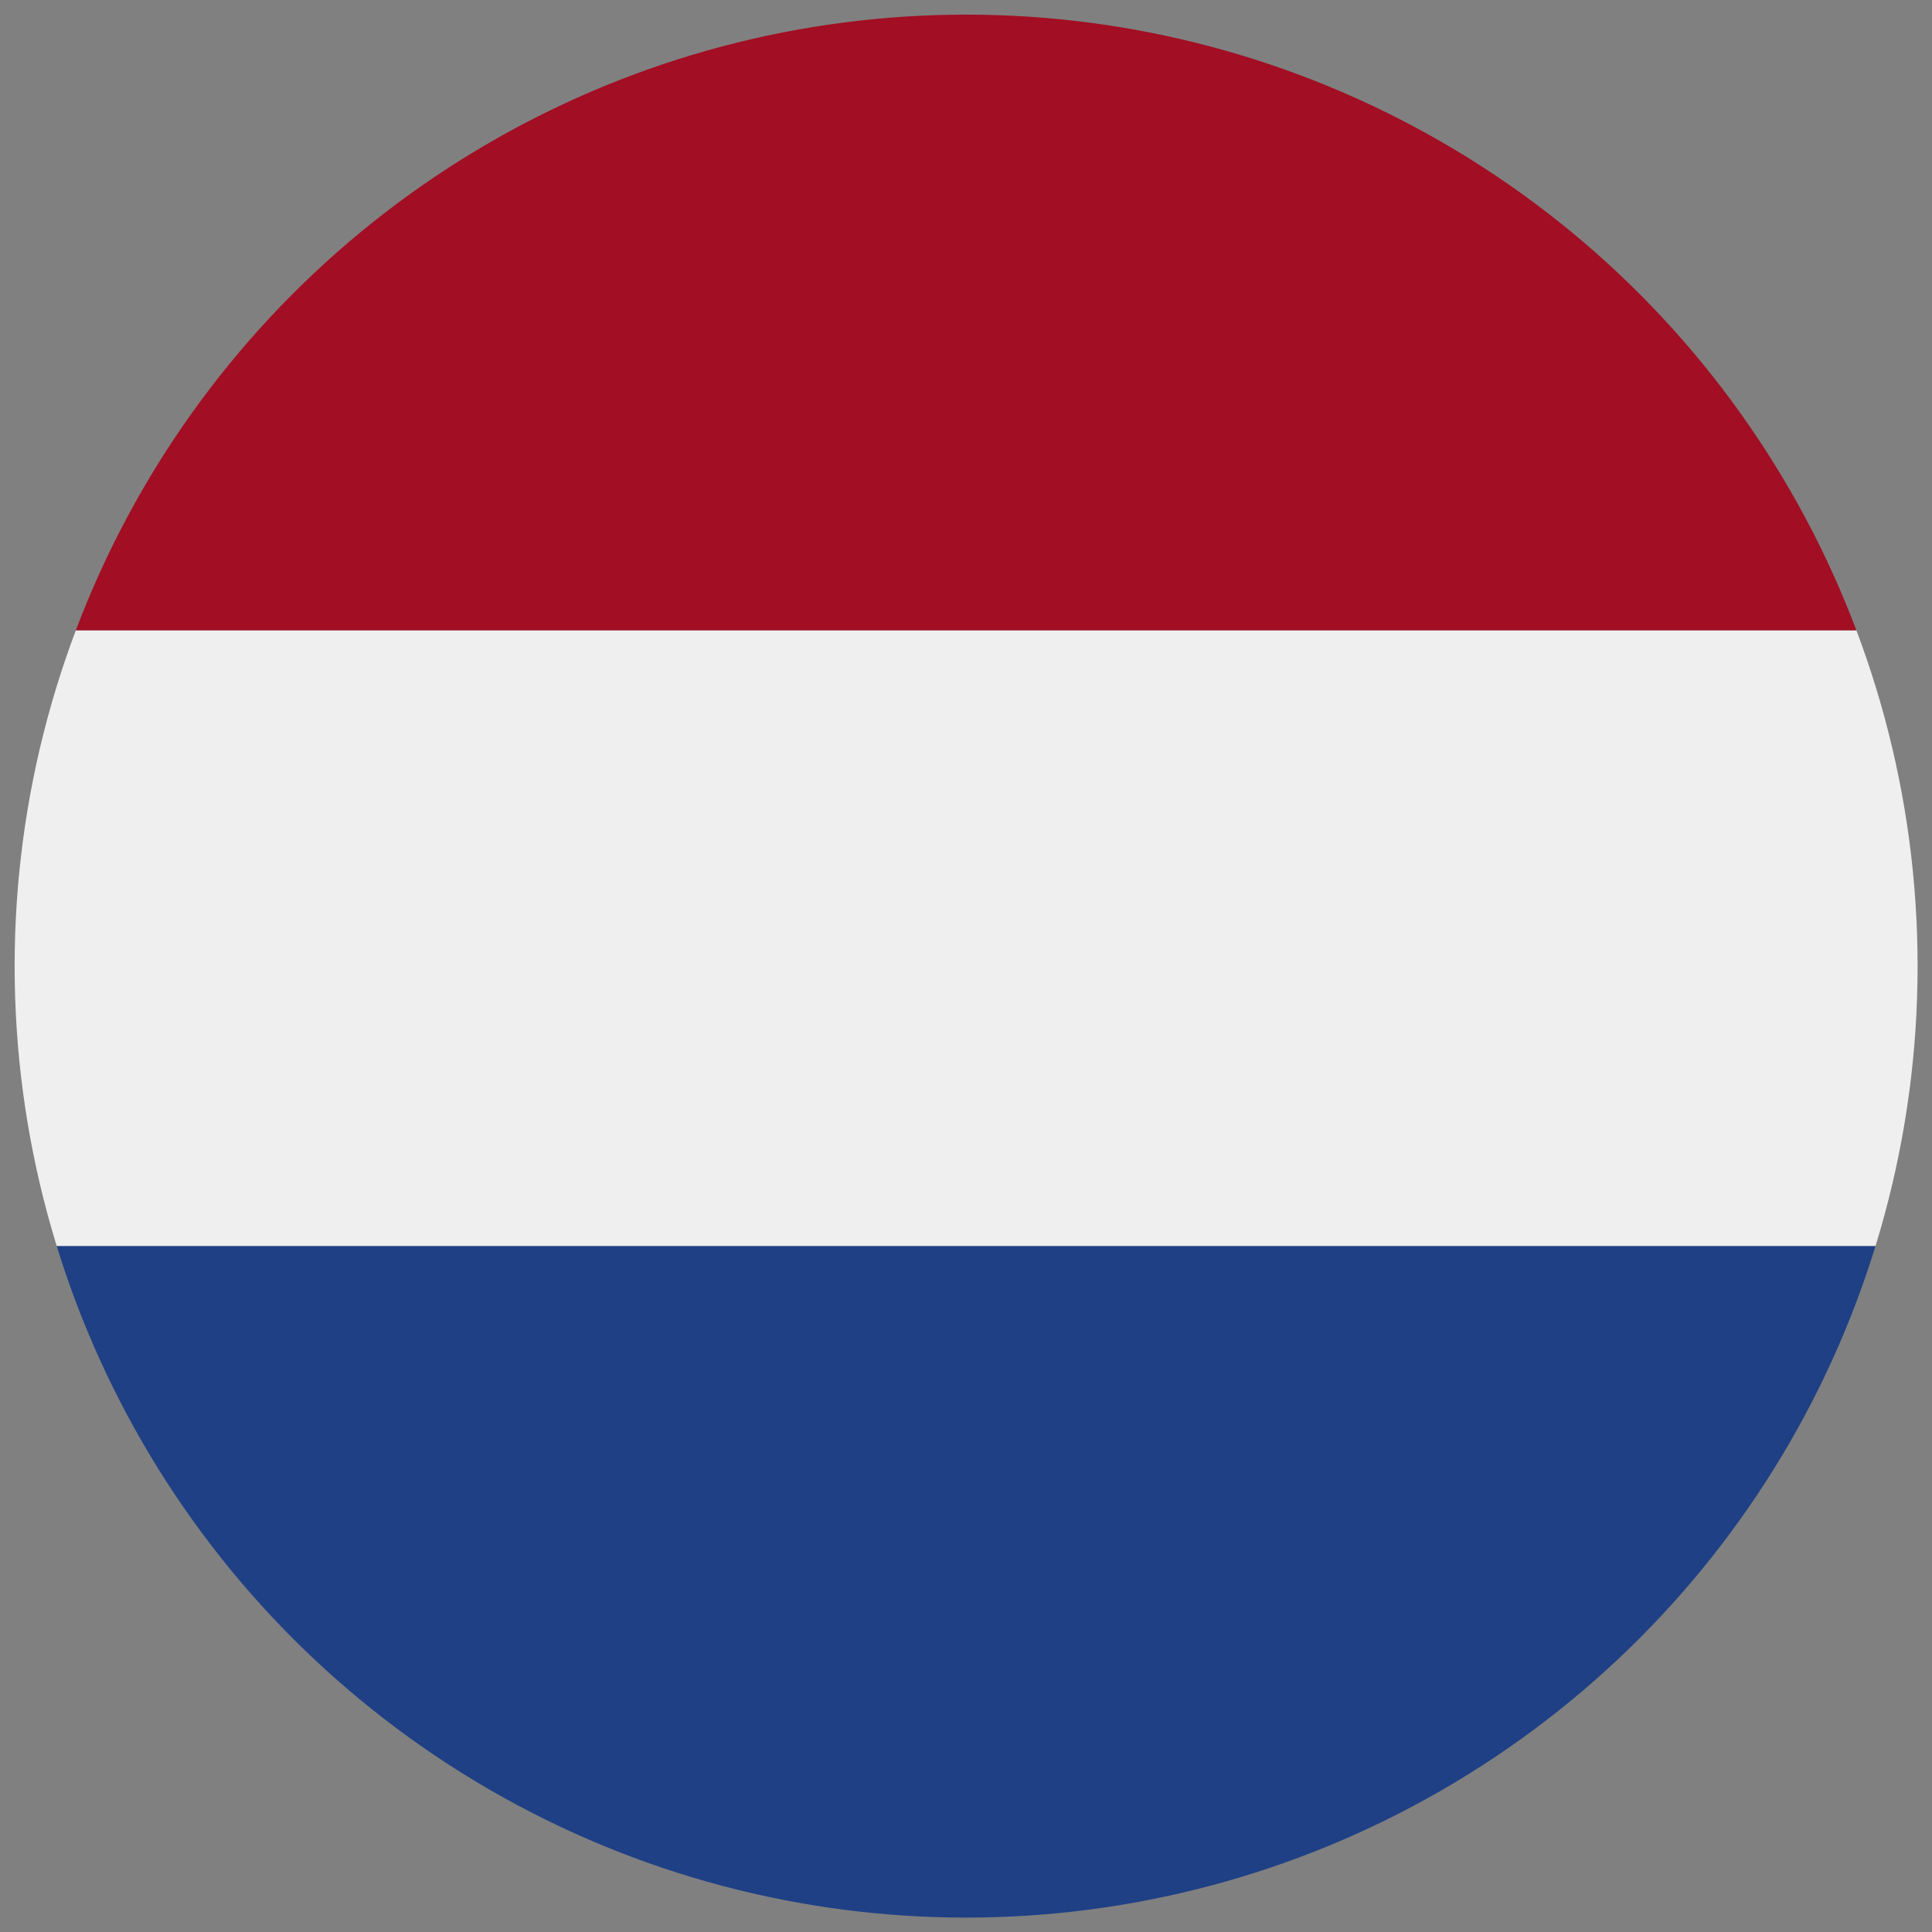
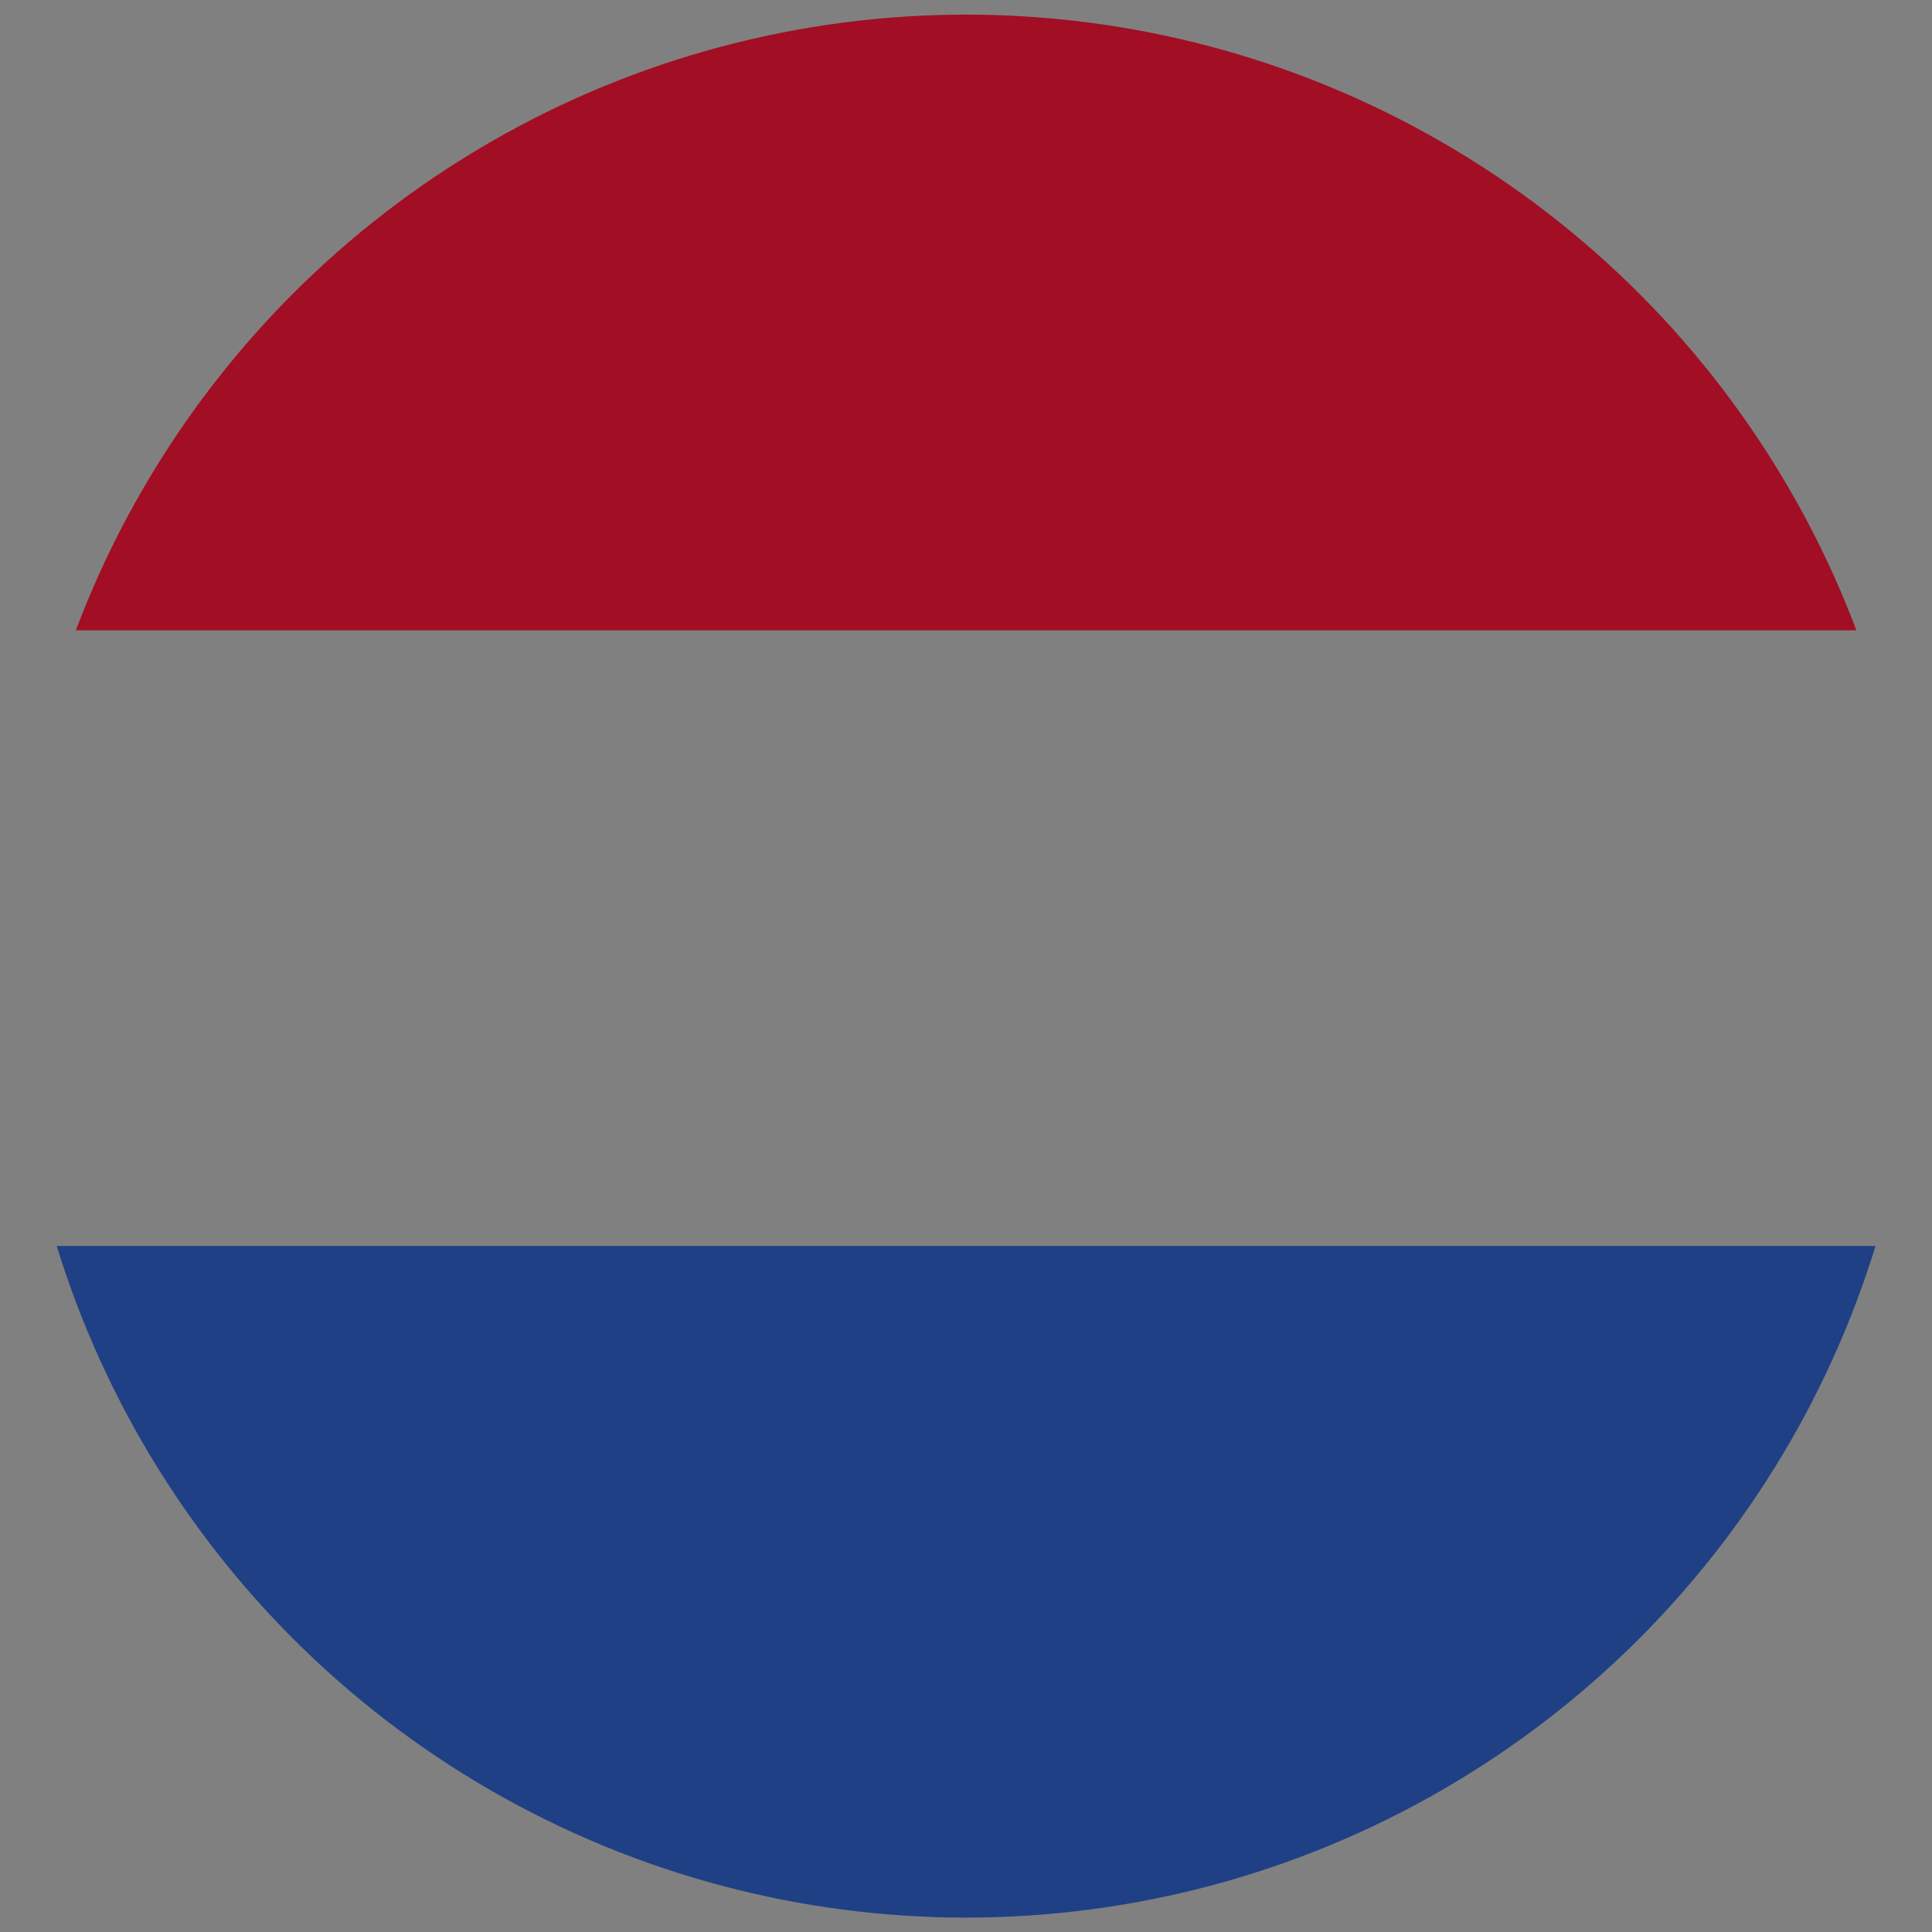
<svg xmlns="http://www.w3.org/2000/svg" xmlns:ns1="http://sodipodi.sourceforge.net/DTD/sodipodi-0.dtd" xmlns:ns2="http://www.inkscape.org/namespaces/inkscape" xmlns:xlink="http://www.w3.org/1999/xlink" version="1.1" id="Layer_1" x="0px" y="0px" viewBox="0 0 3.3 3.3" style="enable-background:new 0 0 3.3 3.3;" xml:space="preserve" ns1:docname="NL.svg" ns2:version="0.92.3 (2405546, 2018-03-11)">
  <rect x="0" y="0" width="3.3" height="3.3" fill="#808080" stroke="none" />
  <defs id="defs21" />
  <ns1:namedview pagecolor="#ffffff" bordercolor="#666666" borderopacity="1" objecttolerance="10" gridtolerance="10" guidetolerance="10" ns2:pageopacity="0" ns2:pageshadow="2" ns2:window-width="1026" ns2:window-height="680" id="namedview19" showgrid="false" ns2:zoom="71.515153" ns2:cx="1.65" ns2:cy="1.65" ns2:window-x="2214" ns2:window-y="135" ns2:window-maximized="0" ns2:current-layer="Layer_1" />
  <style type="text/css" id="style2">
	.st0{clip-path:url(#SVGID_2_);fill:#1F4085;}
	.st1{clip-path:url(#SVGID_2_);fill:#EFEFEF;}
	.st2{clip-path:url(#SVGID_2_);fill:#A20E23;}
</style>
  <g id="g16" transform="matrix(0.956,0,0,0.956,0.025,0.025)">
    <defs id="defs5">
      <circle id="SVGID_1_" cx="1.7" cy="1.7" r="1.7" />
    </defs>
    <clipPath id="SVGID_2_">
      <use xlink:href="#SVGID_1_" style="overflow:visible" id="use7" x="0" y="0" width="100%" height="100%" />
    </clipPath>
    <rect x="-0.8" y="2.2" class="st0" width="5.07" height="1.352" clip-path="url(#SVGID_2_)" id="rect10" style="fill:#1f4085" />
-     <rect x="-0.8" y="1.1" class="st1" width="5" height="1.1" clip-path="url(#SVGID_2_)" id="rect12" style="fill:#efefef" />
    <rect x="-0.8" y="0" class="st2" width="5" height="1.1" clip-path="url(#SVGID_2_)" id="rect14" style="fill:#a20e23" />
  </g>
</svg>